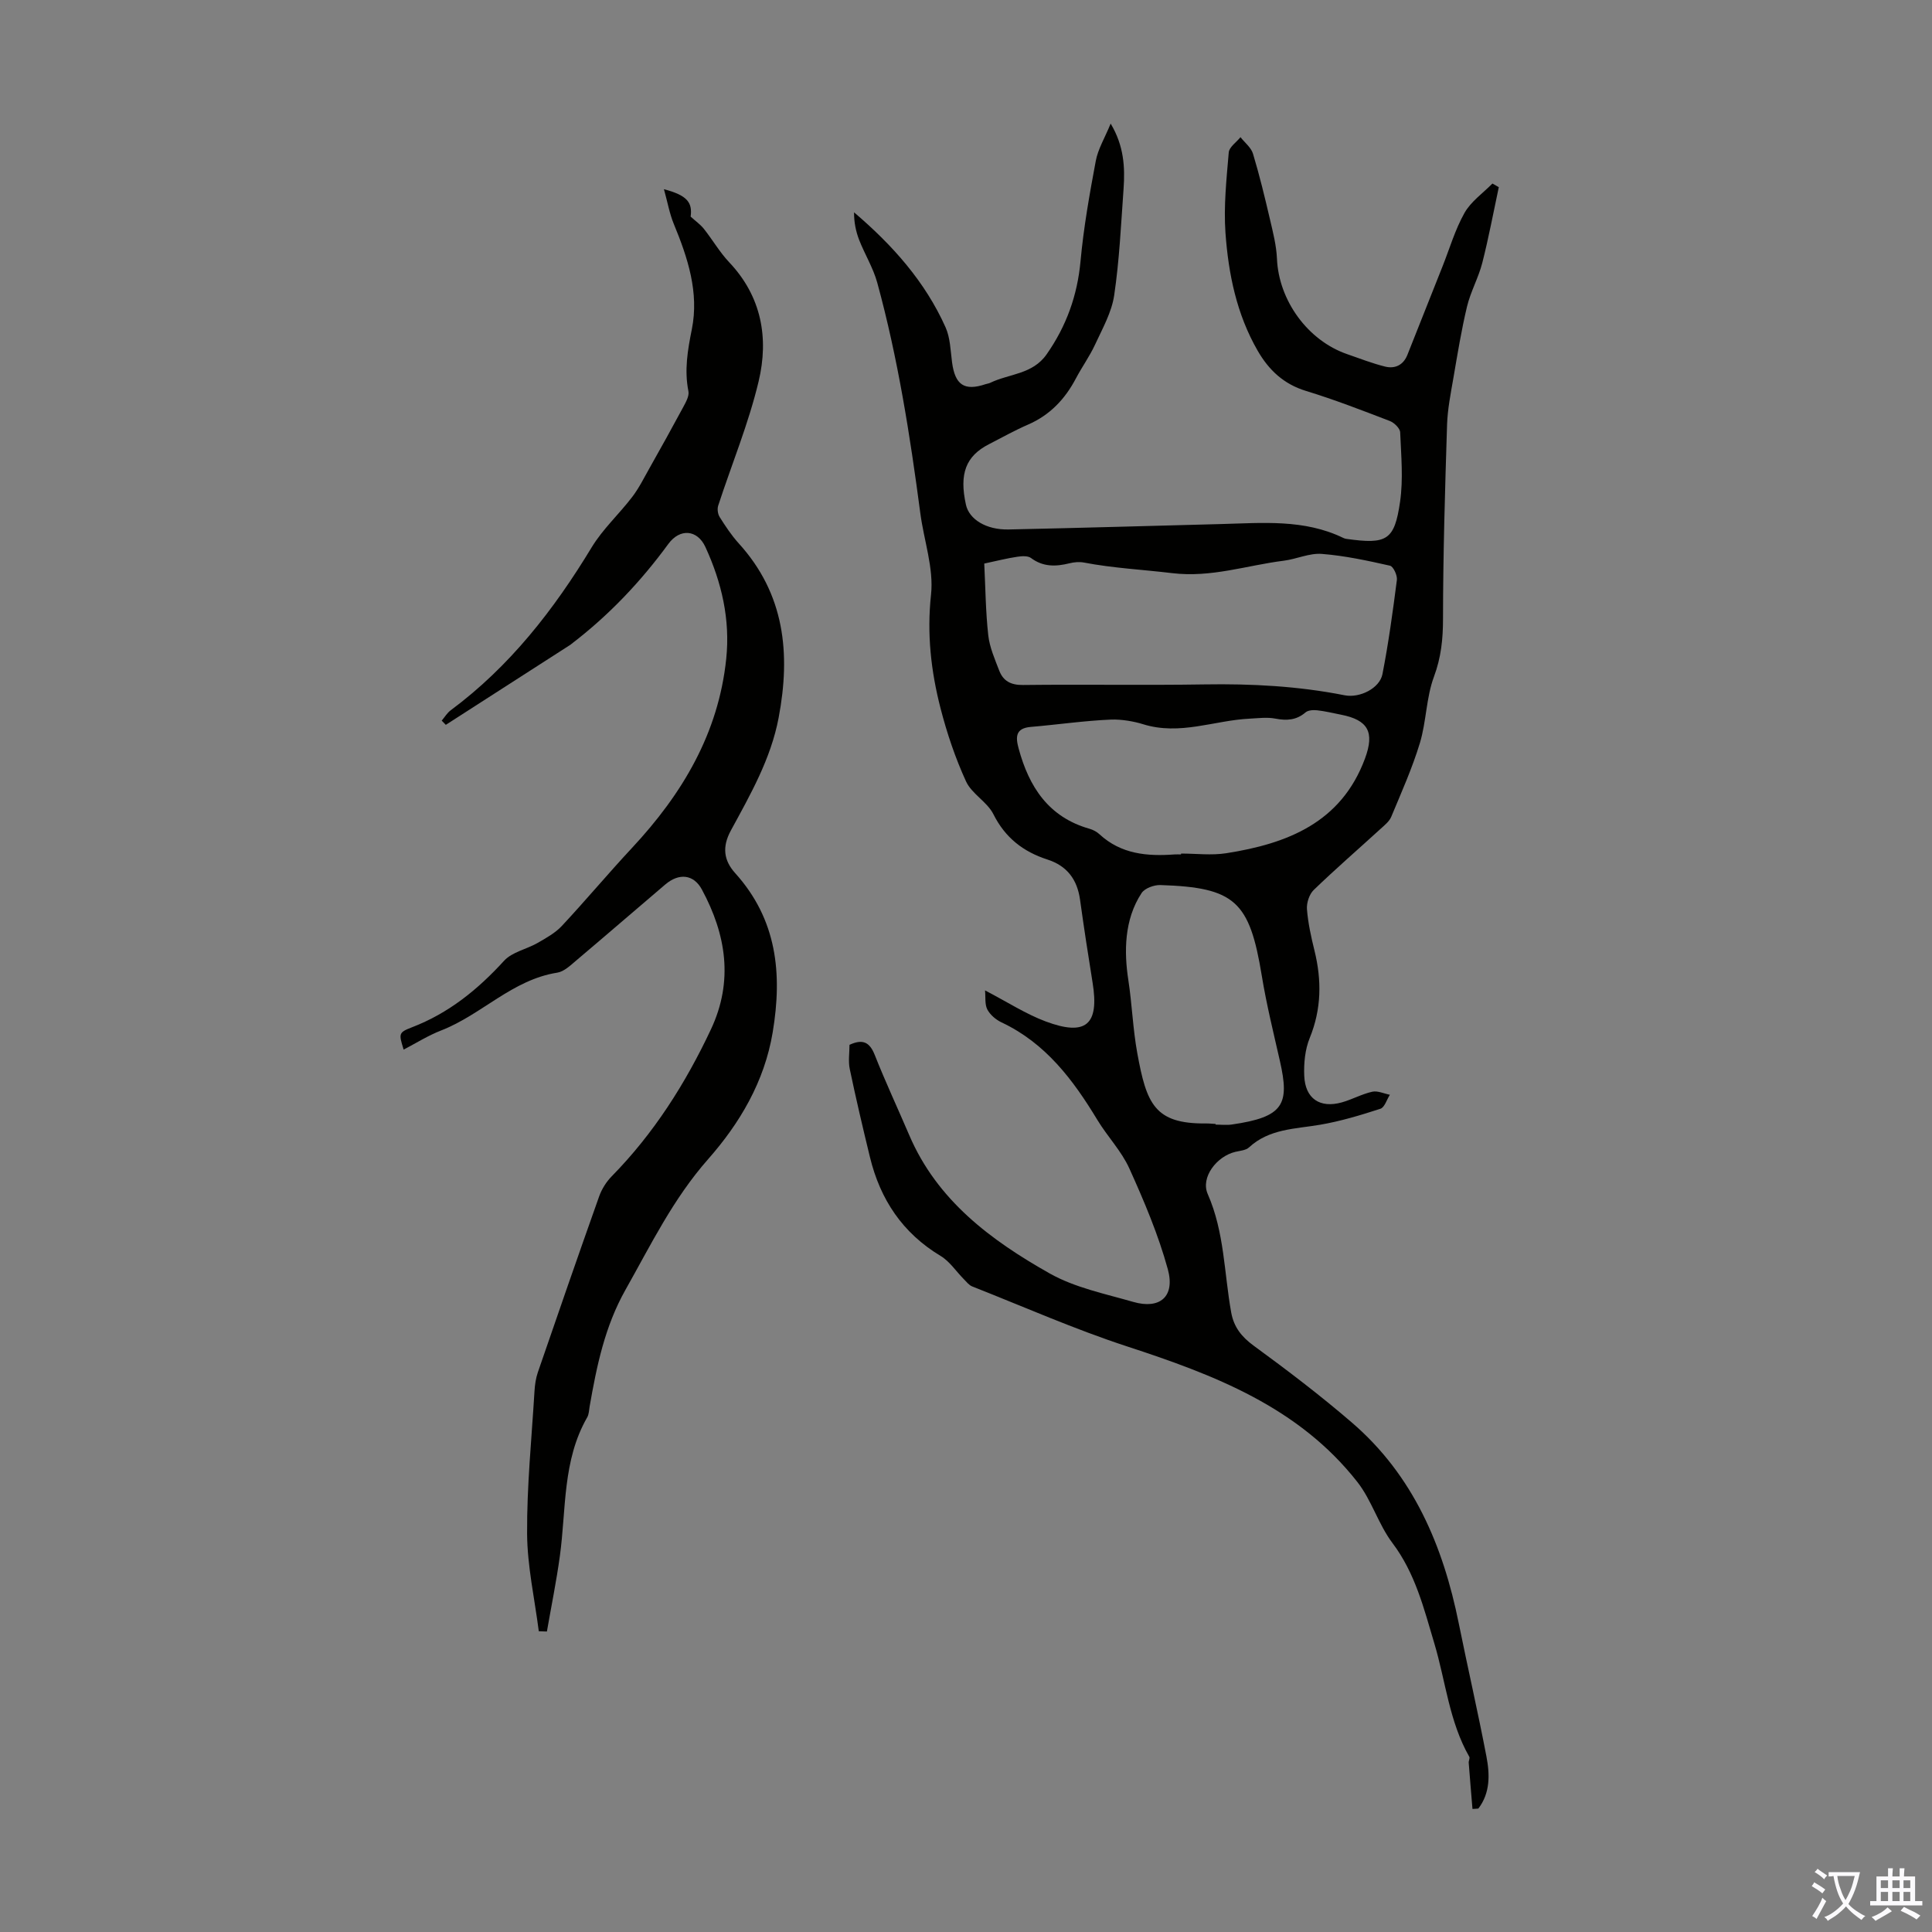
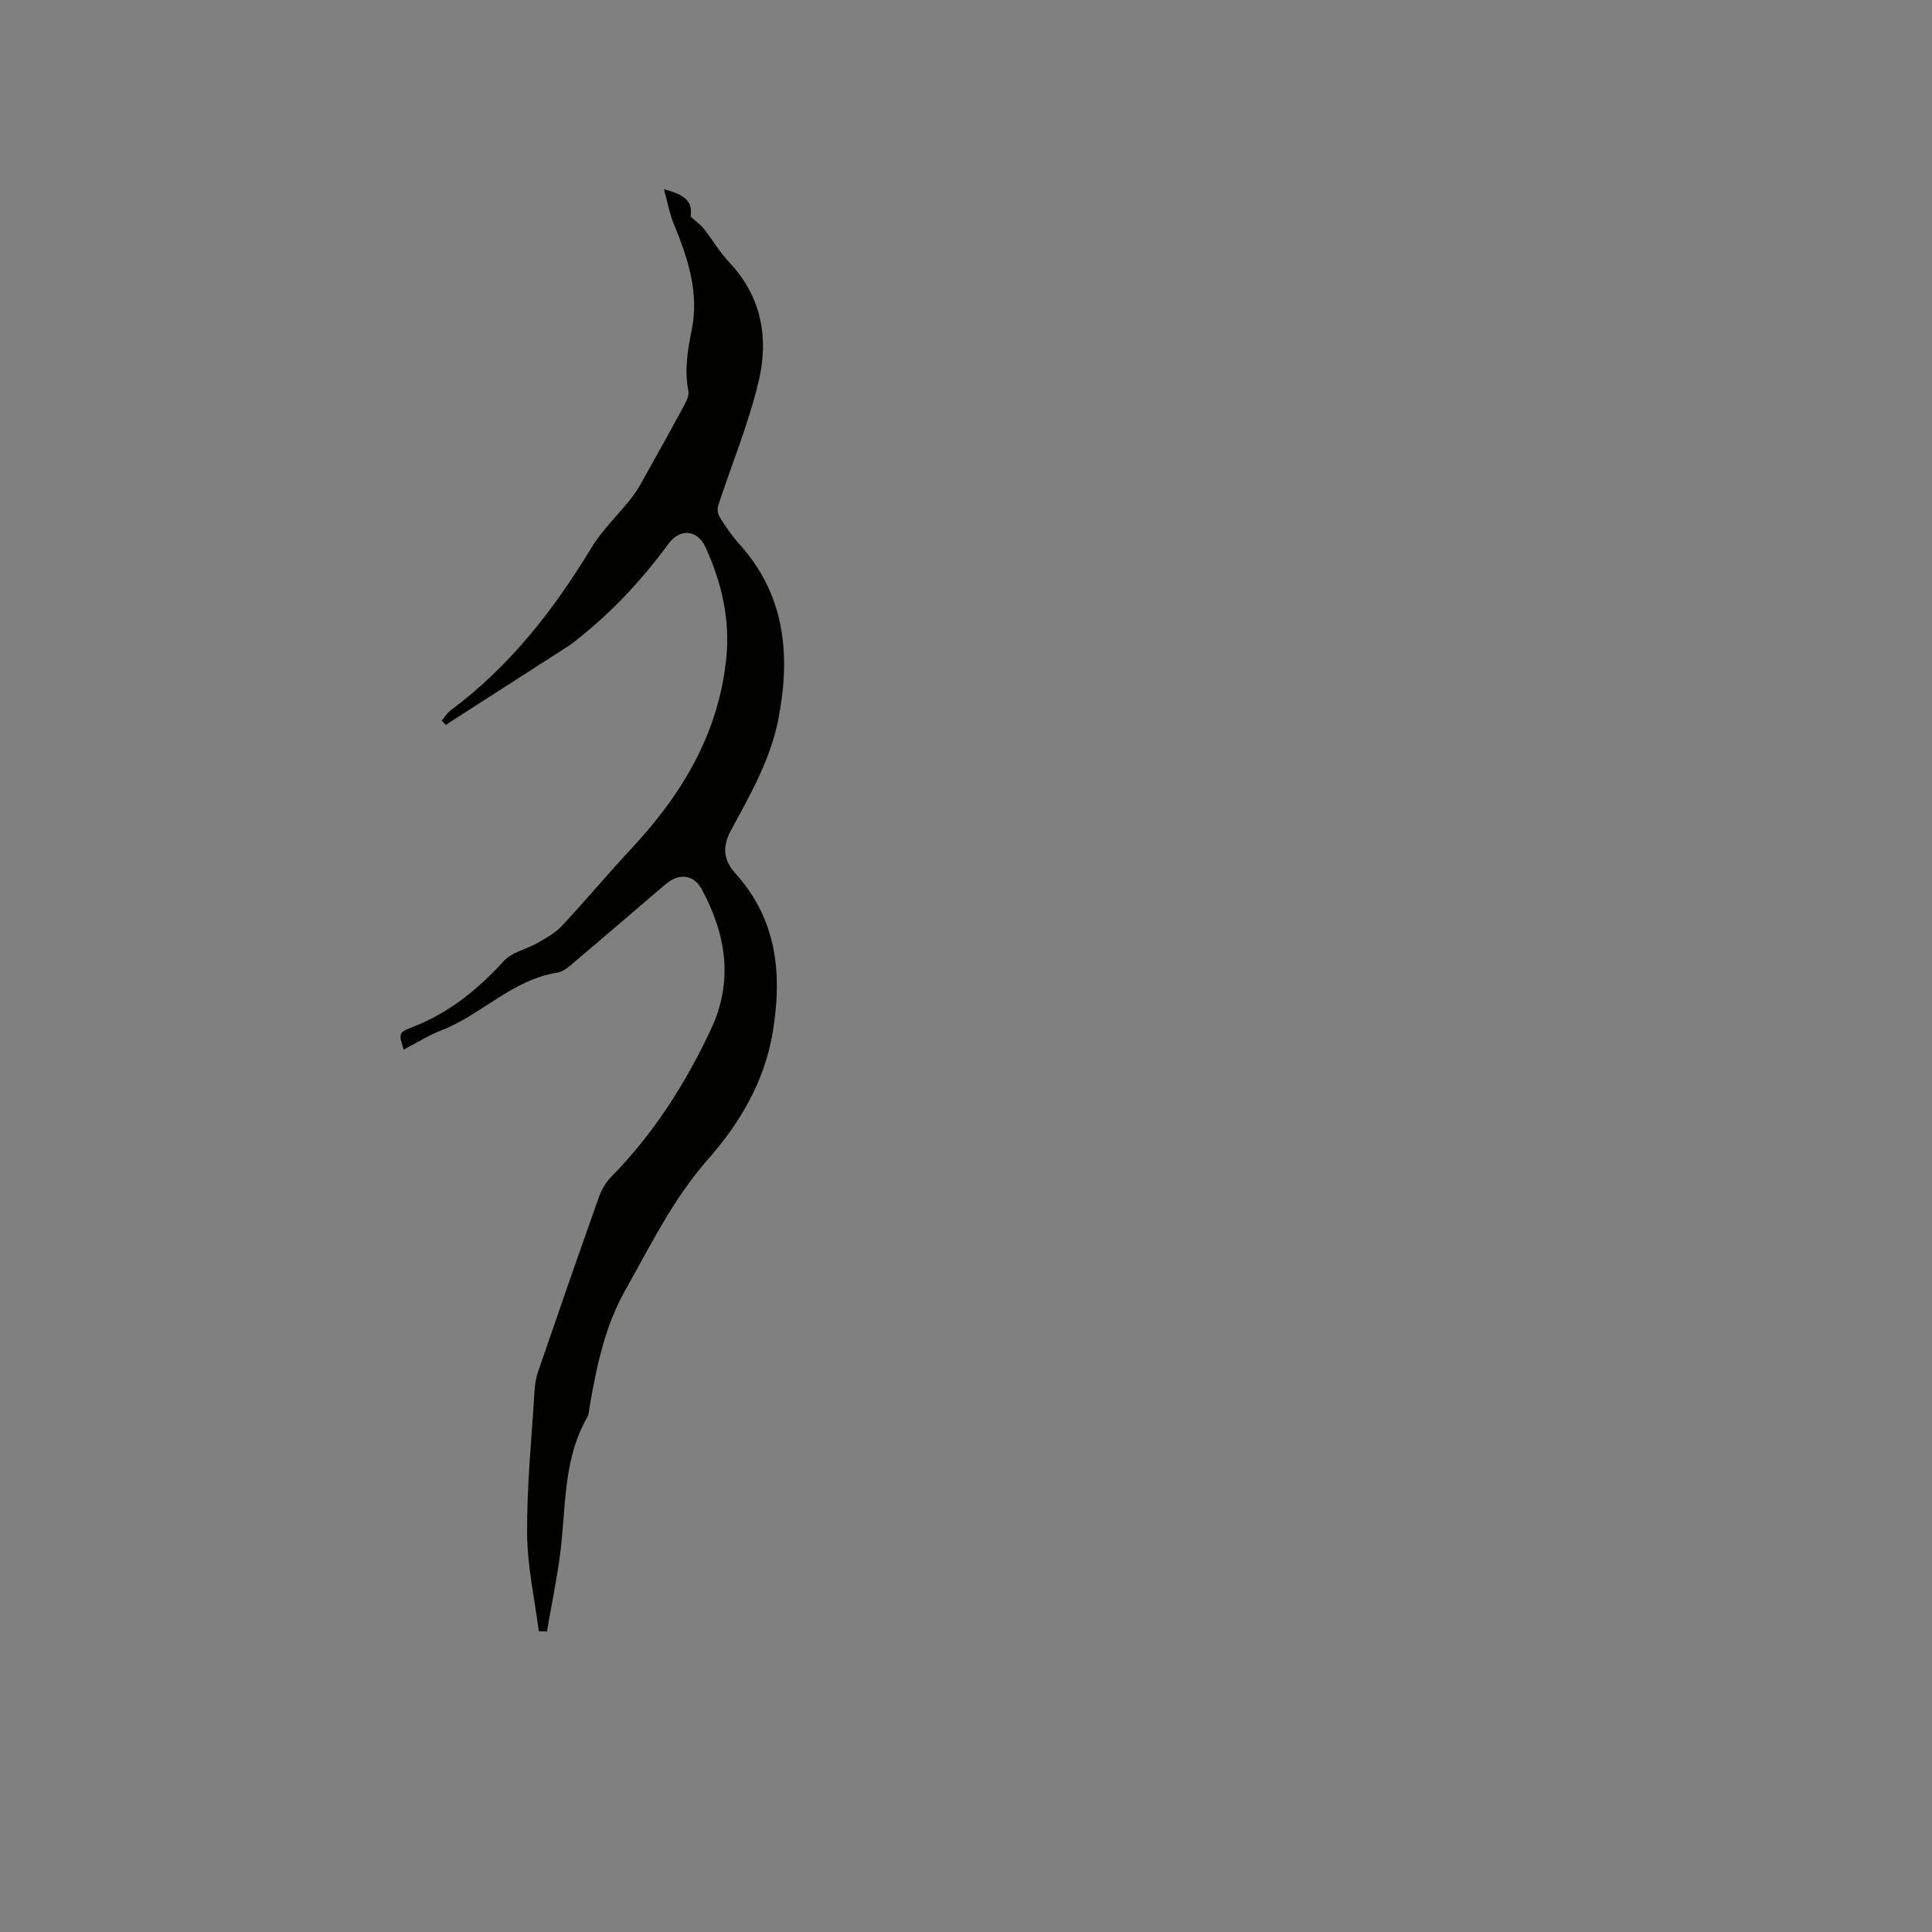
<svg xmlns="http://www.w3.org/2000/svg" enable-background="new 0 0 400 400" viewBox="0 0 400 400">
  <rect x="0" y="0" width="400" height="400" fill="#808080" stroke="none" />
-   <path d="m304.86 374.52c-.26-3.19-.54-6.38-.78-9.57-.03-.41.29-.94.12-1.23-4.16-7.27-4.89-15.62-7.23-23.45-2.18-7.29-3.95-14.54-8.69-20.82-2.9-3.85-4.29-8.85-7.26-12.63-12.17-15.52-29.63-22.16-47.64-28.05-10.89-3.56-21.42-8.22-32.1-12.43-.66-.26-1.17-.94-1.7-1.47-1.62-1.63-2.95-3.71-4.85-4.85-7.87-4.73-12.48-11.68-14.61-20.42-1.48-6.08-2.91-12.17-4.19-18.29-.33-1.59-.05-3.3-.05-4.99 2.67-1.23 4.14-.64 5.22 2.08 2.22 5.61 4.78 11.08 7.15 16.62 5.78 13.52 16.93 21.78 29.09 28.64 5.22 2.94 11.44 4.2 17.3 5.89 5.49 1.58 8.69-1.09 7.15-6.75-1.96-7.15-4.9-14.08-7.96-20.86-1.63-3.62-4.55-6.63-6.63-10.07-5.03-8.32-10.72-15.9-19.85-20.2-1.16-.55-2.35-1.56-2.93-2.66-.56-1.07-.34-2.54-.48-3.96 4.67 2.43 8.44 4.89 12.56 6.43 8.36 3.12 11.12.66 9.71-8.03-.93-5.72-1.8-11.45-2.6-17.18-.58-4.17-2.68-7-6.74-8.31-5-1.61-8.75-4.5-11.2-9.39-1.28-2.56-4.47-4.2-5.66-6.78-2.22-4.84-3.95-9.98-5.28-15.14-1.98-7.69-2.85-15.42-1.97-23.54.59-5.48-1.48-11.22-2.22-16.87-2.12-16.06-4.63-32.06-8.91-47.7-.84-3.07-2.58-5.87-3.75-8.86-.69-1.78-1.07-3.69-1.06-5.72 8 6.81 14.73 14.38 18.95 23.81.97 2.17 1.02 4.79 1.34 7.22.62 4.72 2.55 6.02 6.94 4.55.32-.11.67-.14.96-.28 3.92-1.9 8.77-1.72 11.69-5.91 4.08-5.84 6.35-12.14 7.01-19.26.64-6.97 1.87-13.9 3.16-20.78.46-2.46 1.86-4.74 3.08-7.72 2.76 4.6 2.99 9.04 2.67 13.54-.53 7.35-.86 14.74-1.94 22.01-.52 3.53-2.43 6.89-3.96 10.21-1.12 2.42-2.71 4.62-3.96 6.99-2.26 4.29-5.38 7.6-9.92 9.57-2.76 1.2-5.41 2.68-8.09 4.06-4.8 2.46-6.18 6.12-4.76 12.54.67 3.01 4.18 5.21 8.83 5.11 14.65-.31 29.29-.74 43.94-1.12 8.59-.22 17.25-1.07 25.37 2.88.2.1.42.16.64.19 8.38 1.18 9.94.3 11.1-7.69.68-4.7.22-9.59.02-14.38-.04-.83-1.24-1.99-2.15-2.34-5.73-2.2-11.48-4.43-17.34-6.22-4.63-1.41-7.71-4.33-10.02-8.34-4.35-7.55-6.05-15.89-6.66-24.39-.39-5.51.21-11.11.68-16.65.09-1.11 1.59-2.11 2.43-3.16.89 1.14 2.2 2.14 2.59 3.43 1.35 4.47 2.45 9.02 3.51 13.57.63 2.69 1.33 5.42 1.45 8.15.36 8.62 6.34 16.94 14.53 19.77 2.61.9 5.2 1.92 7.87 2.58 2.03.5 3.76-.31 4.6-2.41 2.43-6.1 4.85-12.21 7.27-18.31 1.48-3.72 2.61-7.64 4.56-11.1 1.33-2.36 3.81-4.08 5.78-6.08.44.25.88.5 1.32.75-1.12 5.23-2.1 10.5-3.42 15.68-.79 3.08-2.42 5.95-3.16 9.04-1.17 4.88-1.97 9.85-2.82 14.79-.55 3.19-1.2 6.41-1.31 9.63-.42 13.4-.83 26.81-.84 40.22 0 4.2-.39 8-1.88 12.01-1.61 4.33-1.56 9.25-2.91 13.72-1.58 5.21-3.83 10.23-5.93 15.27-.4.96-1.37 1.73-2.18 2.47-4.63 4.23-9.37 8.33-13.87 12.68-.92.89-1.5 2.68-1.4 3.98.23 2.88.86 5.75 1.56 8.57 1.51 6.14 1.46 12.09-.98 18.08-.98 2.39-1.25 5.25-1.14 7.86.2 4.72 3.25 6.75 7.77 5.49 2.14-.6 4.15-1.73 6.31-2.21 1.11-.25 2.42.39 3.65.63-.65 1-1.09 2.62-1.97 2.9-4.1 1.33-8.27 2.59-12.5 3.31-5.15.88-10.5.81-14.7 4.69-.66.61-1.86.69-2.83.92-3.82.9-7.24 5.27-5.71 8.74 3.47 7.89 3.38 16.34 4.86 24.53.55 3.02 2.15 5.04 4.69 6.89 6.94 5.07 13.81 10.3 20.32 15.91 12.7 10.94 18.86 25.49 22.1 41.55 1.86 9.2 3.97 18.35 5.73 27.56.71 3.7.81 7.54-1.67 10.78-.43.05-.83.06-1.22.08zm-101.08-257.84c.25 5.09.29 10 .83 14.86.28 2.48 1.35 4.91 2.26 7.28.83 2.17 2.4 3.03 4.94 3 12.52-.15 25.05.08 37.58-.12 9.76-.16 19.42.35 29 2.25 3.13.62 7.26-1.45 7.83-4.37 1.26-6.45 2.15-12.98 2.99-19.51.12-.95-.74-2.8-1.43-2.95-4.66-1.05-9.37-2.07-14.12-2.44-2.57-.2-5.23 1.08-7.88 1.41-7.67.96-14.99 3.55-23.12 2.57-6.06-.73-12.2-1.03-18.24-2.19-.95-.18-2.03-.09-2.98.15-2.83.7-5.46.79-7.98-1.09-.66-.49-1.91-.4-2.83-.26-2.12.31-4.18.84-6.85 1.41zm40.74 60.22c0-.06 0-.12 0-.18 3.13 0 6.32.41 9.37-.07 12.61-1.98 23.78-6.3 28.71-19.59 2.04-5.5.64-7.99-4.95-9.09-1.64-.32-3.28-.73-4.93-.91-.8-.09-1.88-.03-2.42.43-1.9 1.63-3.9 1.74-6.26 1.29-1.71-.33-3.55-.08-5.32.01-7.33.35-14.42 3.54-22.1 1.14-1.77-.56-4.4-1.03-6.55-.95-5.56.23-11.1 1.05-16.66 1.52-3.17.27-3.16 2.08-2.52 4.44 2.15 7.98 6.21 14.25 14.69 16.65.73.21 1.49.61 2.04 1.12 4.47 4.14 9.89 4.61 15.57 4.19.43-.03.88 0 1.33 0zm7.16 55.8v.14c1.12 0 2.25.14 3.34-.02 10.79-1.55 12.01-4.17 9.97-13.16-1.33-5.86-2.78-11.71-3.75-17.64-2.53-15.43-5.53-18.28-20.99-18.78-1.31-.04-3.23.65-3.89 1.65-3.64 5.51-3.64 12.24-2.75 18.02.77 5.03.94 10.13 1.85 15.12 1.91 10.45 3.54 14.68 14.22 14.57.66-.01 1.33.07 2 .1z" fill="#010100" />
  <path d="m91.45 149.2c.61-.72 1.12-1.59 1.86-2.14 12.24-9.09 21.36-20.81 29.19-33.74 2.29-3.78 5.68-6.88 8.39-10.43 1.4-1.83 2.44-3.94 3.58-5.96 2.35-4.17 4.68-8.36 6.95-12.58.55-1.04 1.31-2.33 1.11-3.34-.87-4.39-.16-8.51.71-12.85 1.52-7.6-.84-14.79-3.74-21.8-.88-2.13-1.28-4.47-2.04-7.19 4.78 1.26 5.93 2.72 5.53 5.68 1.02.93 2.02 1.62 2.74 2.53 1.8 2.27 3.27 4.83 5.24 6.92 6.73 7.1 8.22 15.73 6.1 24.64-2.08 8.75-5.58 17.17-8.38 25.76-.22.69-.08 1.73.31 2.35 1.19 1.89 2.44 3.78 3.93 5.43 9.55 10.5 10.79 22.83 8.28 36.11-1.61 8.53-5.85 15.91-9.89 23.35-1.86 3.42-1.47 6.21.89 8.83 8.64 9.59 9.8 20.74 7.77 32.95-1.71 10.28-6.88 18.91-13.36 26.26-7.26 8.23-11.86 17.73-17.11 27.04-4.29 7.6-5.97 15.8-7.43 24.16-.13.77-.14 1.63-.51 2.27-5.13 8.93-4.33 19-5.65 28.67-.72 5.25-1.78 10.45-2.69 15.67-.56-.02-1.12-.04-1.68-.06-.86-6.74-2.38-13.47-2.42-20.22-.06-9.82.94-19.64 1.53-29.46.08-1.33.27-2.69.7-3.94 4.18-12.15 8.38-24.29 12.68-36.39.54-1.52 1.48-3.03 2.61-4.18 8.73-8.89 15.28-19.23 20.55-30.44 4.68-9.97 3.15-19.61-1.88-28.93-1.71-3.17-4.74-3.47-7.59-1.04-6.16 5.24-12.27 10.53-18.45 15.75-1.18 1-2.51 2.28-3.91 2.5-9.31 1.46-15.67 8.72-24.05 11.97-2.68 1.04-5.16 2.61-7.75 3.96-1.01-3.3-1.1-3.53 1.72-4.62 7.6-2.92 13.63-7.81 19.07-13.77 1.66-1.82 4.64-2.38 6.92-3.68 1.77-1.02 3.66-2.06 5.03-3.52 4.95-5.3 9.6-10.87 14.54-16.17 10.4-11.15 17.91-23.71 19.51-39.18.84-8.1-.94-15.79-4.32-23.13-1.66-3.59-5.26-3.91-7.67-.62-5.72 7.82-12.31 14.77-20.01 20.66-.09.07-.17.15-.26.21-8.6 5.53-17.2 11.05-25.8 16.58-.28-.29-.56-.58-.85-.87z" fill="#010100" />
  <g fill="#fbfafc">
-     <path d="m377.9 391.2c-.2.3-.4.5-.6.8-.7-.6-1.4-1-2.2-1.5.2-.3.4-.5.5-.8.6.4 1.4.8 2.3 1.5zm-1.8 6.1c-.2-.2-.5-.4-.9-.6.4-.6.8-1.2 1.2-1.9s.7-1.3.9-1.9c.3.3.5.5.8.7-.7 1.3-1.4 2.6-2 3.7zm2.2-9c-.3.3-.5.5-.6.8-.6-.6-1.3-1.1-2-1.5.3-.3.5-.5.6-.7.6.5 1.3.9 2 1.4zm.3.2v-.9h2 4.5c-.3 1.3-.6 2.5-1 3.6s-.9 2.1-1.4 3c.4.5 1 1 1.6 1.4s1.2.8 1.9 1.1c-.3.2-.5.4-.8.8-.4-.3-1-.7-1.6-1.2s-1.2-1.1-1.6-1.6c-.5.6-1.1 1.1-1.7 1.6s-1.4.9-2.1 1.4c-.1-.3-.3-.5-.7-.8.6-.2 1.2-.5 1.9-1s1.4-1.1 2-1.8c-.5-.8-.9-1.6-1.2-2.5s-.6-2-.8-3.2c-.4.1-.7.1-1 .1zm2.5 2.7c.3 1 .7 1.7 1 2.2.3-.5.6-1.1 1-2s.6-1.9.9-3h-3.2-.4c.1.9.3 1.8.7 2.8z" />
-     <path d="m396.5 388.5v1.5 3.6h1.5v.9c-.4 0-1 0-1.7 0h-7.9c-.5 0-.9 0-1.2 0v-.9h1.3v-3.5c0-.7 0-1.2 0-1.6h2.4c0-.8 0-1.4 0-1.7h1c0 .3-.1.8-.1 1.7h1.5c0-.8 0-1.4 0-1.7h1c0 .3-.1.9-.1 1.7zm-8.2 9.2c-.2-.3-.5-.5-.8-.8.8-.3 1.4-.6 1.9-.9s1-.7 1.4-1.1c.3.3.6.5.9.8-1.6 1-2.8 1.6-3.4 2zm2.6-6.8v-1.6h-1.5v1.6zm0 2.7v-1.9h-1.5v1.9zm2.4-2.7v-1.6h-1.5v1.6zm0 2.7v-1.9h-1.5v1.9zm.2 2 .7-.8c.4.2.9.5 1.6.8s1.3.7 1.8 1c-.3.3-.5.5-.8.8-.4-.3-1.5-1-3.3-1.8zm2-4.7v-1.6h-1.4v1.6zm0 2.7v-1.9h-1.4v1.9z" />
-   </g>
+     </g>
</svg>